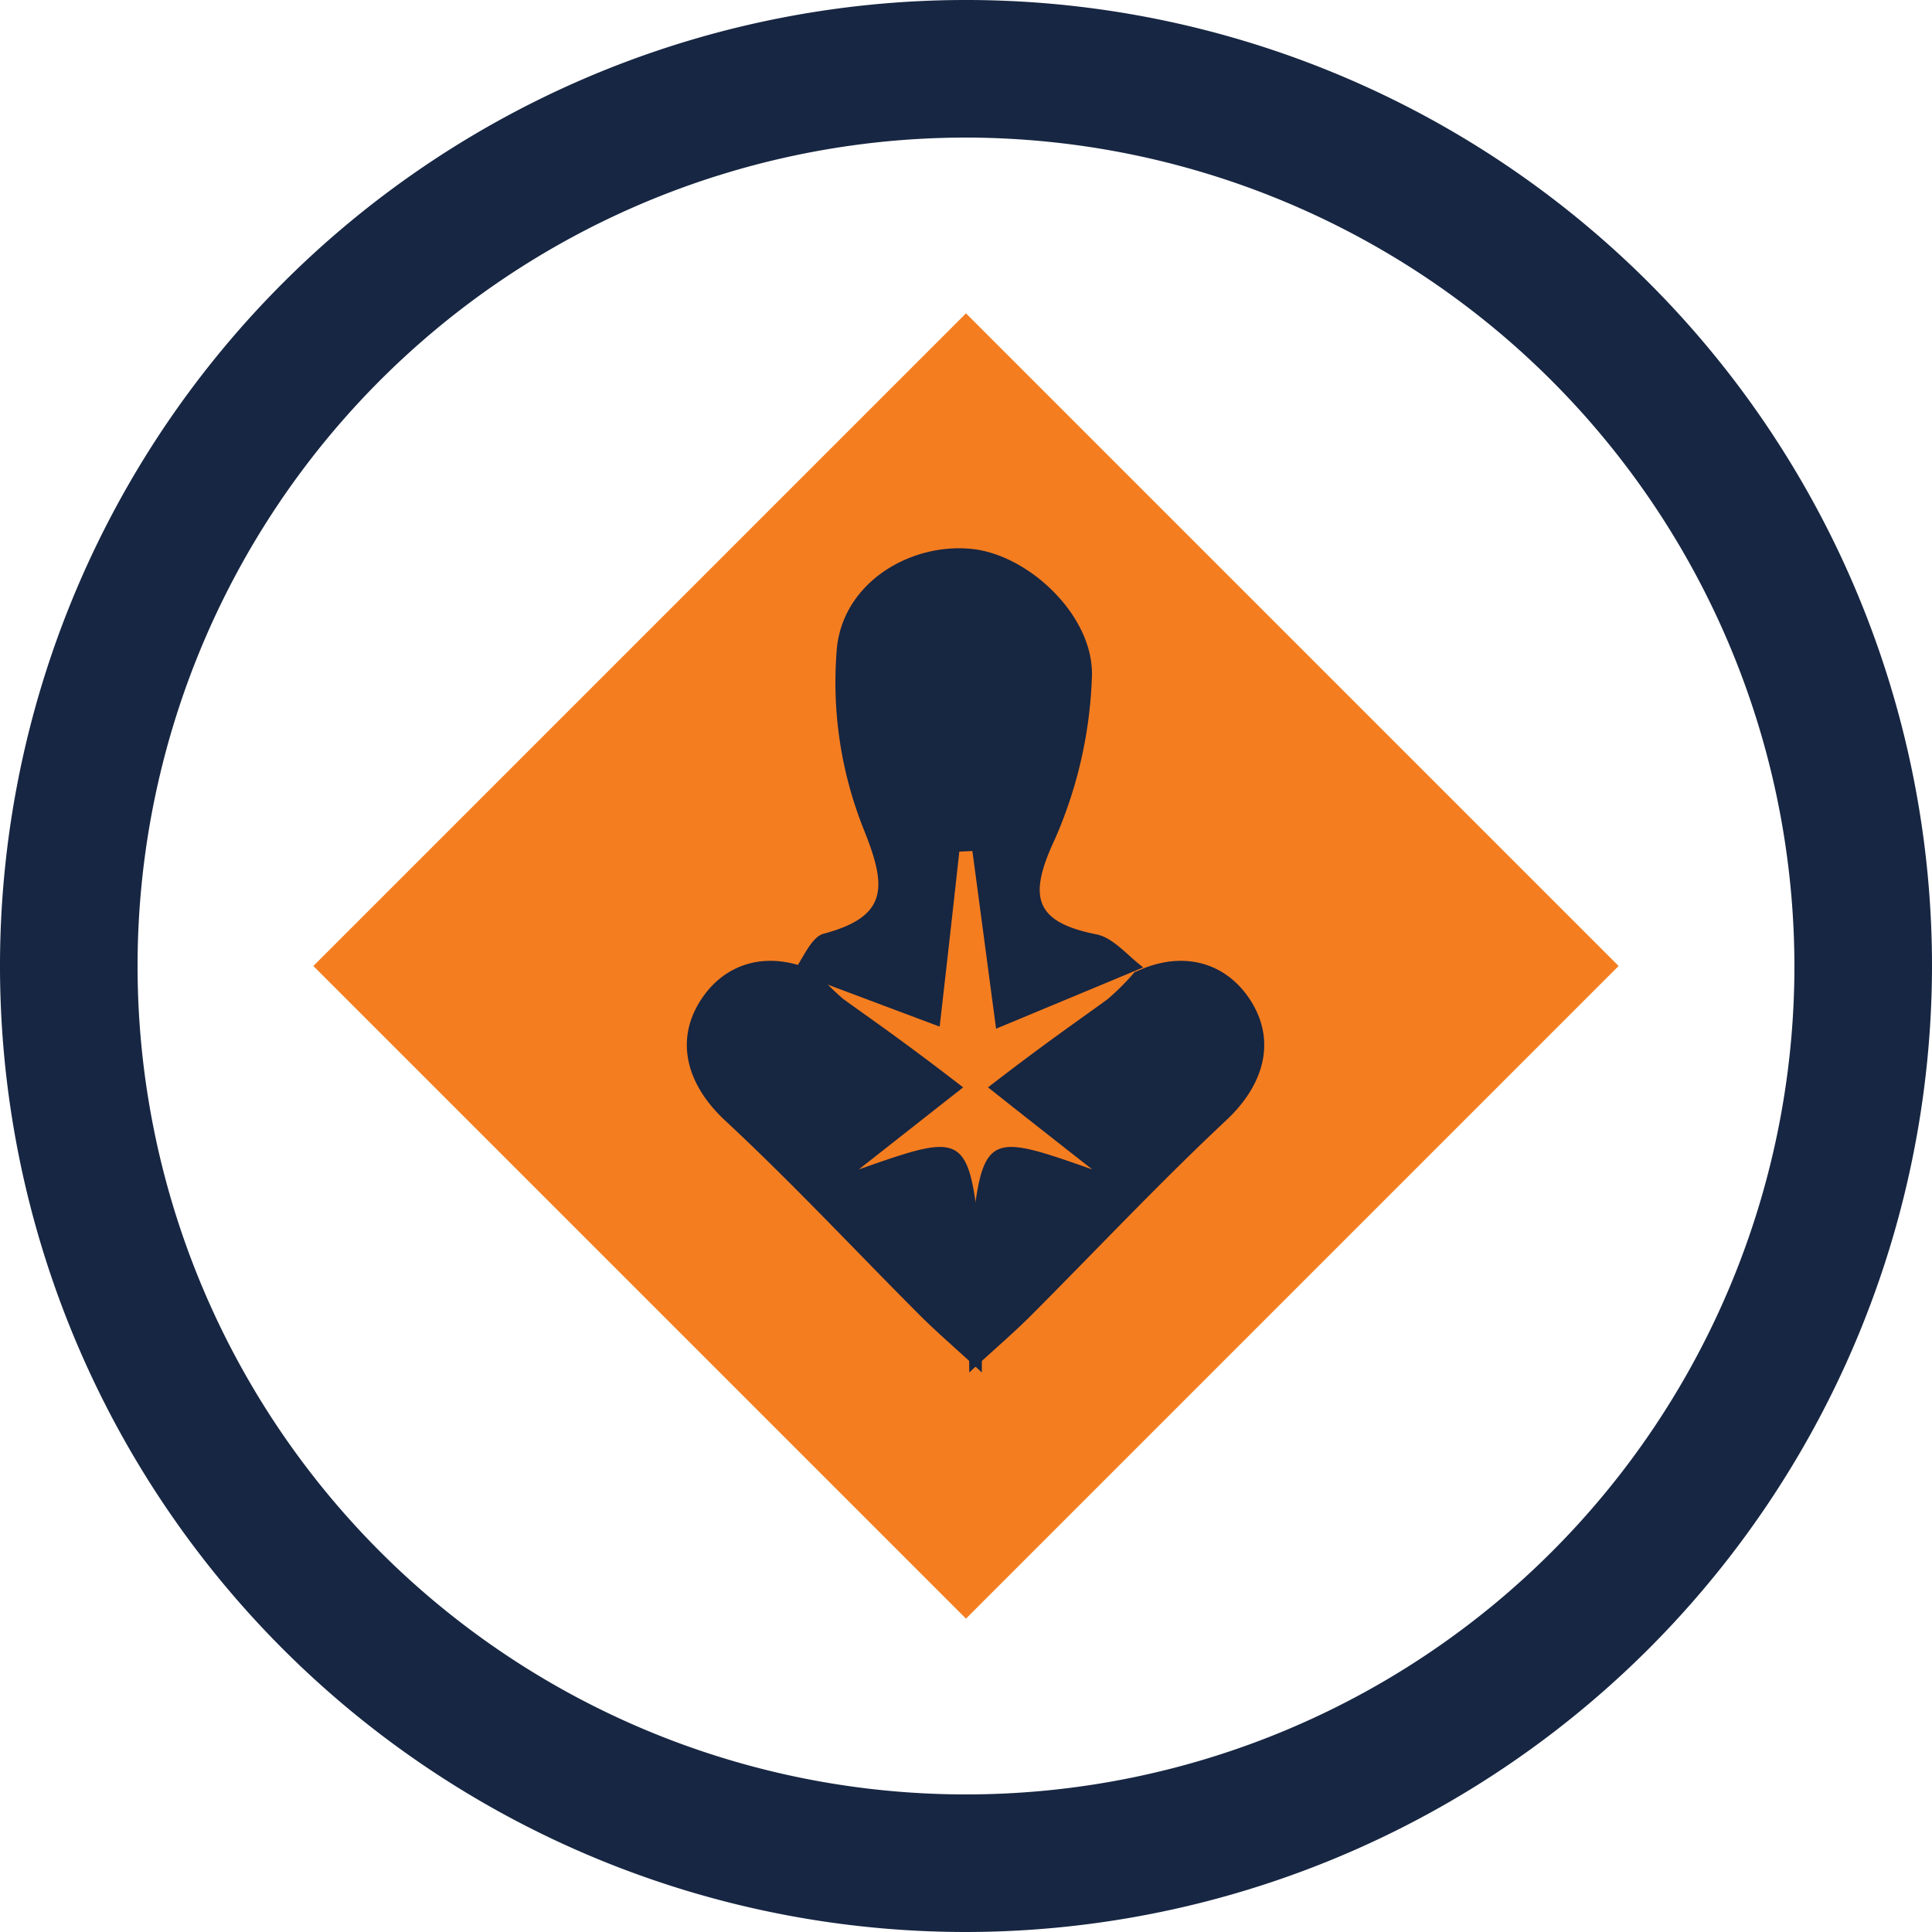
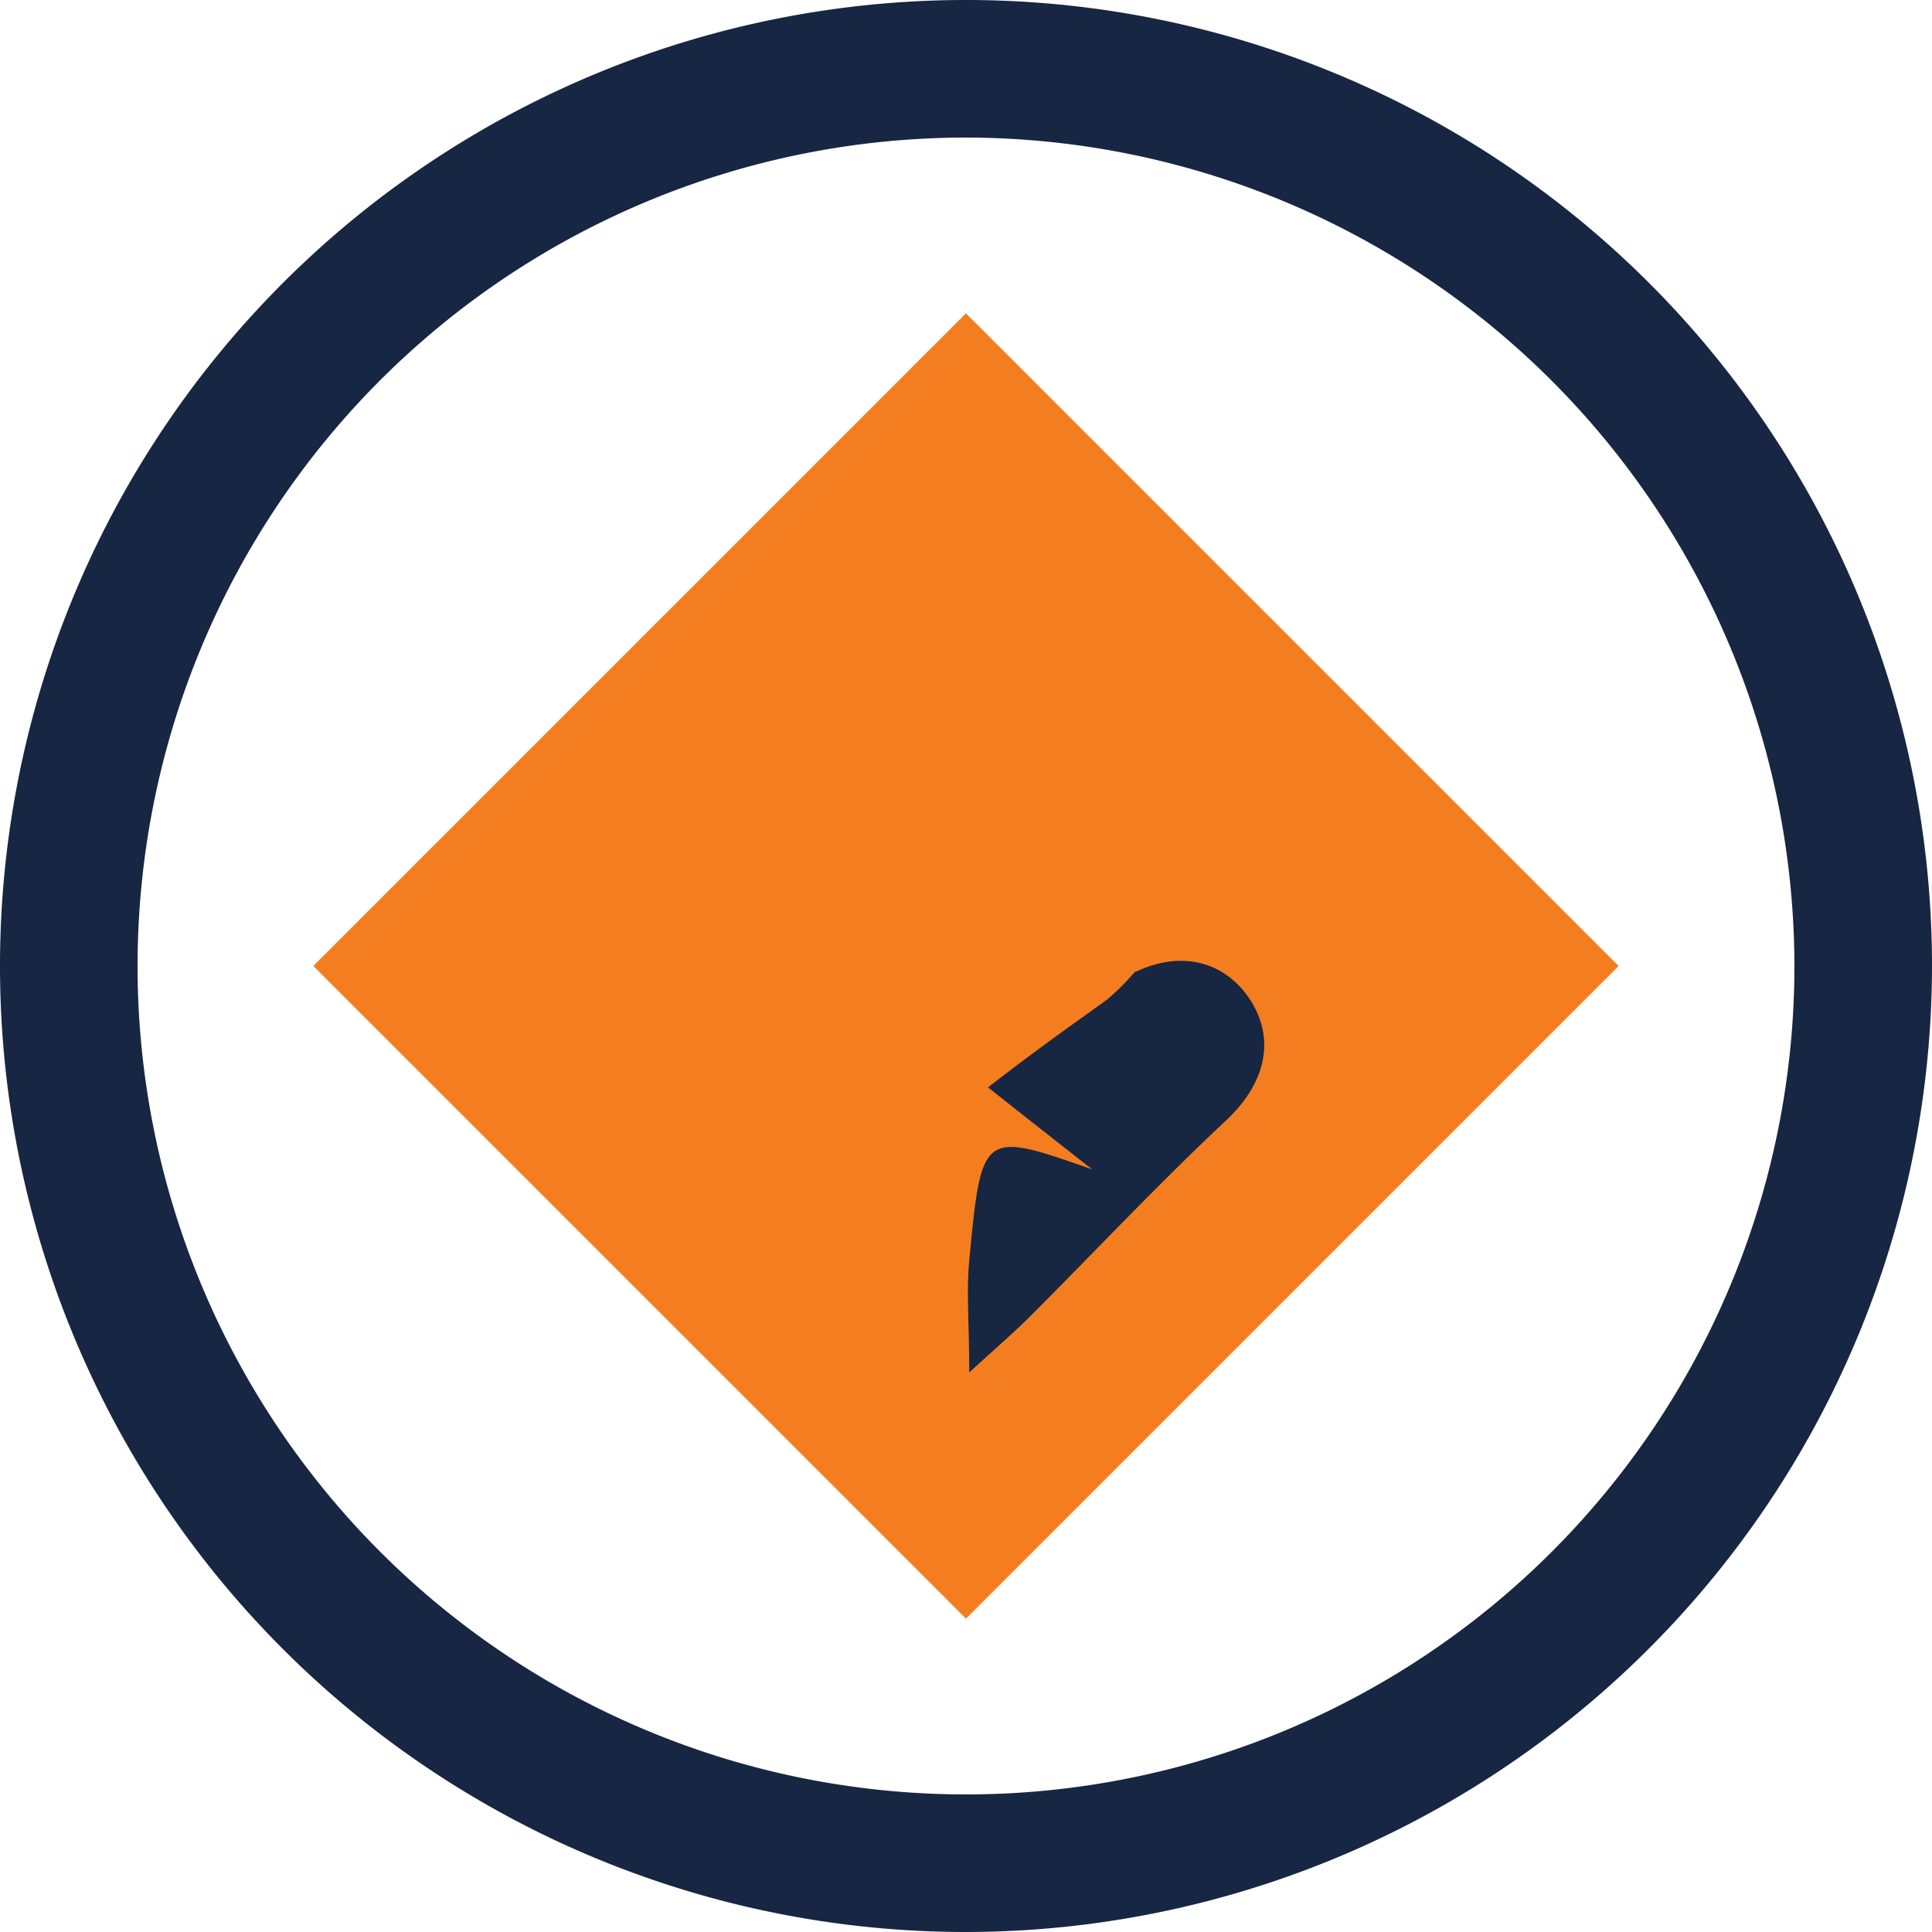
<svg xmlns="http://www.w3.org/2000/svg" viewBox="0 0 196.6 196.6">
  <defs>
    <style>.cls-1{fill:#172642;}.cls-2{fill:#f47d20;}.cls-3{fill:#172641;}</style>
  </defs>
  <g id="Layer_2" data-name="Layer 2">
    <g id="Layer_1-2" data-name="Layer 1">
      <path class="cls-1" d="M98.3,196.6a98.3,98.3,0,1,1,98.3-98.3A98.41,98.41,0,0,1,98.3,196.6ZM98.3,14a84.3,84.3,0,1,0,84.3,84.3A84.4,84.4,0,0,0,98.3,14Z" />
      <rect class="cls-2" x="51.34" y="51.34" width="93.92" height="93.92" transform="translate(-40.72 98.3) rotate(-45)" />
-       <path class="cls-3" d="M80.65,99c1.06-1.4,1.88-3.69,3.22-4,6.65-1.79,6.32-4.89,4-10.66a40.34,40.34,0,0,1-2.7-18.48c.74-6.7,7.58-10.64,13.73-10,5.83.6,12.49,6.89,12.21,13.06a44.74,44.74,0,0,1-3.79,16.53c-2.69,5.76-2.11,8.37,4.25,9.63,1.75.35,3.19,2.2,4.77,3.36l.15-.06-15.13,6.3c-.84-6.31-1.62-12.2-2.41-18.08l-1.33.06c-.59,5.37-1.19,10.74-2,17.81L80.43,98.77Z" />
-       <path class="cls-3" d="M82.92,98.72a24.19,24.19,0,0,0,2.88,2.93c3,2.17,6,4.21,12.21,9L87.39,119c11.21-3.93,11.27-3.94,12.52,9.29.3,3.2,0,6.45,0,11.37-2.77-2.55-4.57-4.09-6.25-5.76-6.63-6.64-13-13.49-19.9-19.9-3.79-3.55-5-7.85-2.71-11.81,2.47-4.24,7.1-5.64,12.06-3.26Z" />
      <path class="cls-3" d="M115.63,98.72a25,25,0,0,1-2.89,2.93c-2.95,2.17-6,4.21-12.2,9q5.29,4.19,10.61,8.35c-11.2-3.93-11.27-3.94-12.52,9.29-.3,3.2,0,6.45,0,11.37,2.78-2.55,4.58-4.09,6.25-5.76,6.63-6.64,13.06-13.49,19.9-19.9,3.79-3.55,5-7.85,2.71-11.81-2.47-4.24-7.09-5.64-12-3.26Z" />
    </g>
  </g>
</svg>